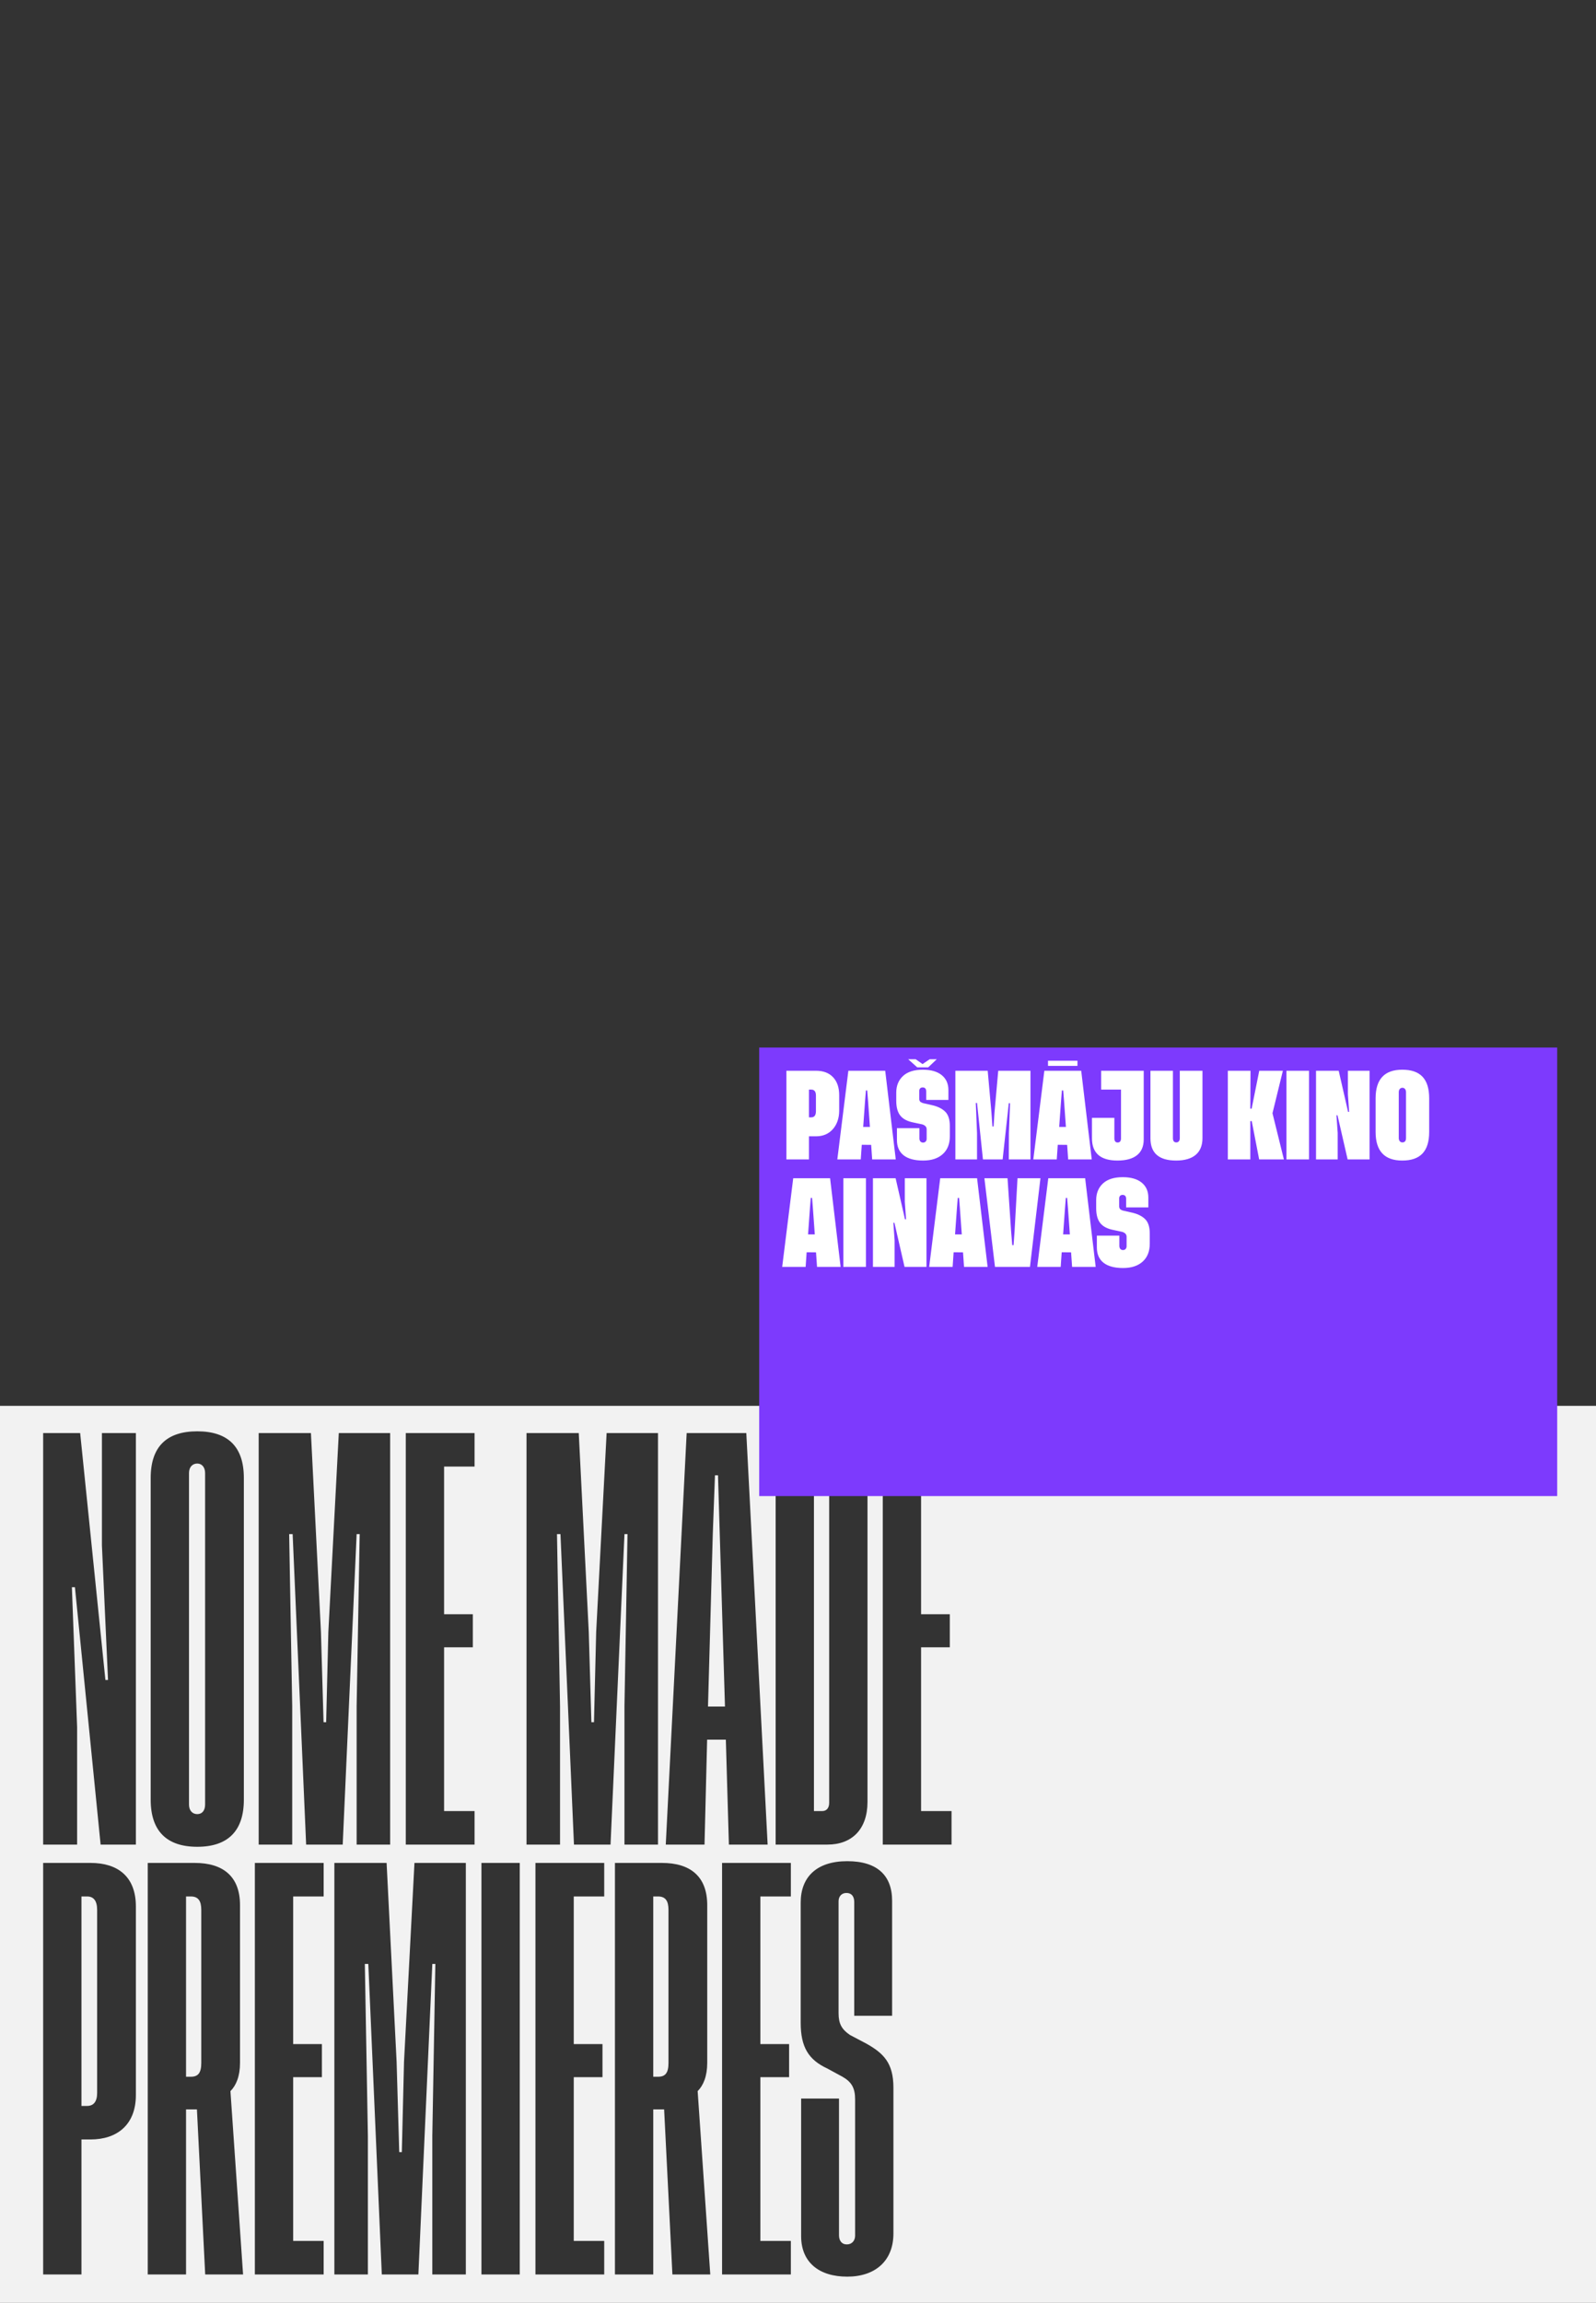
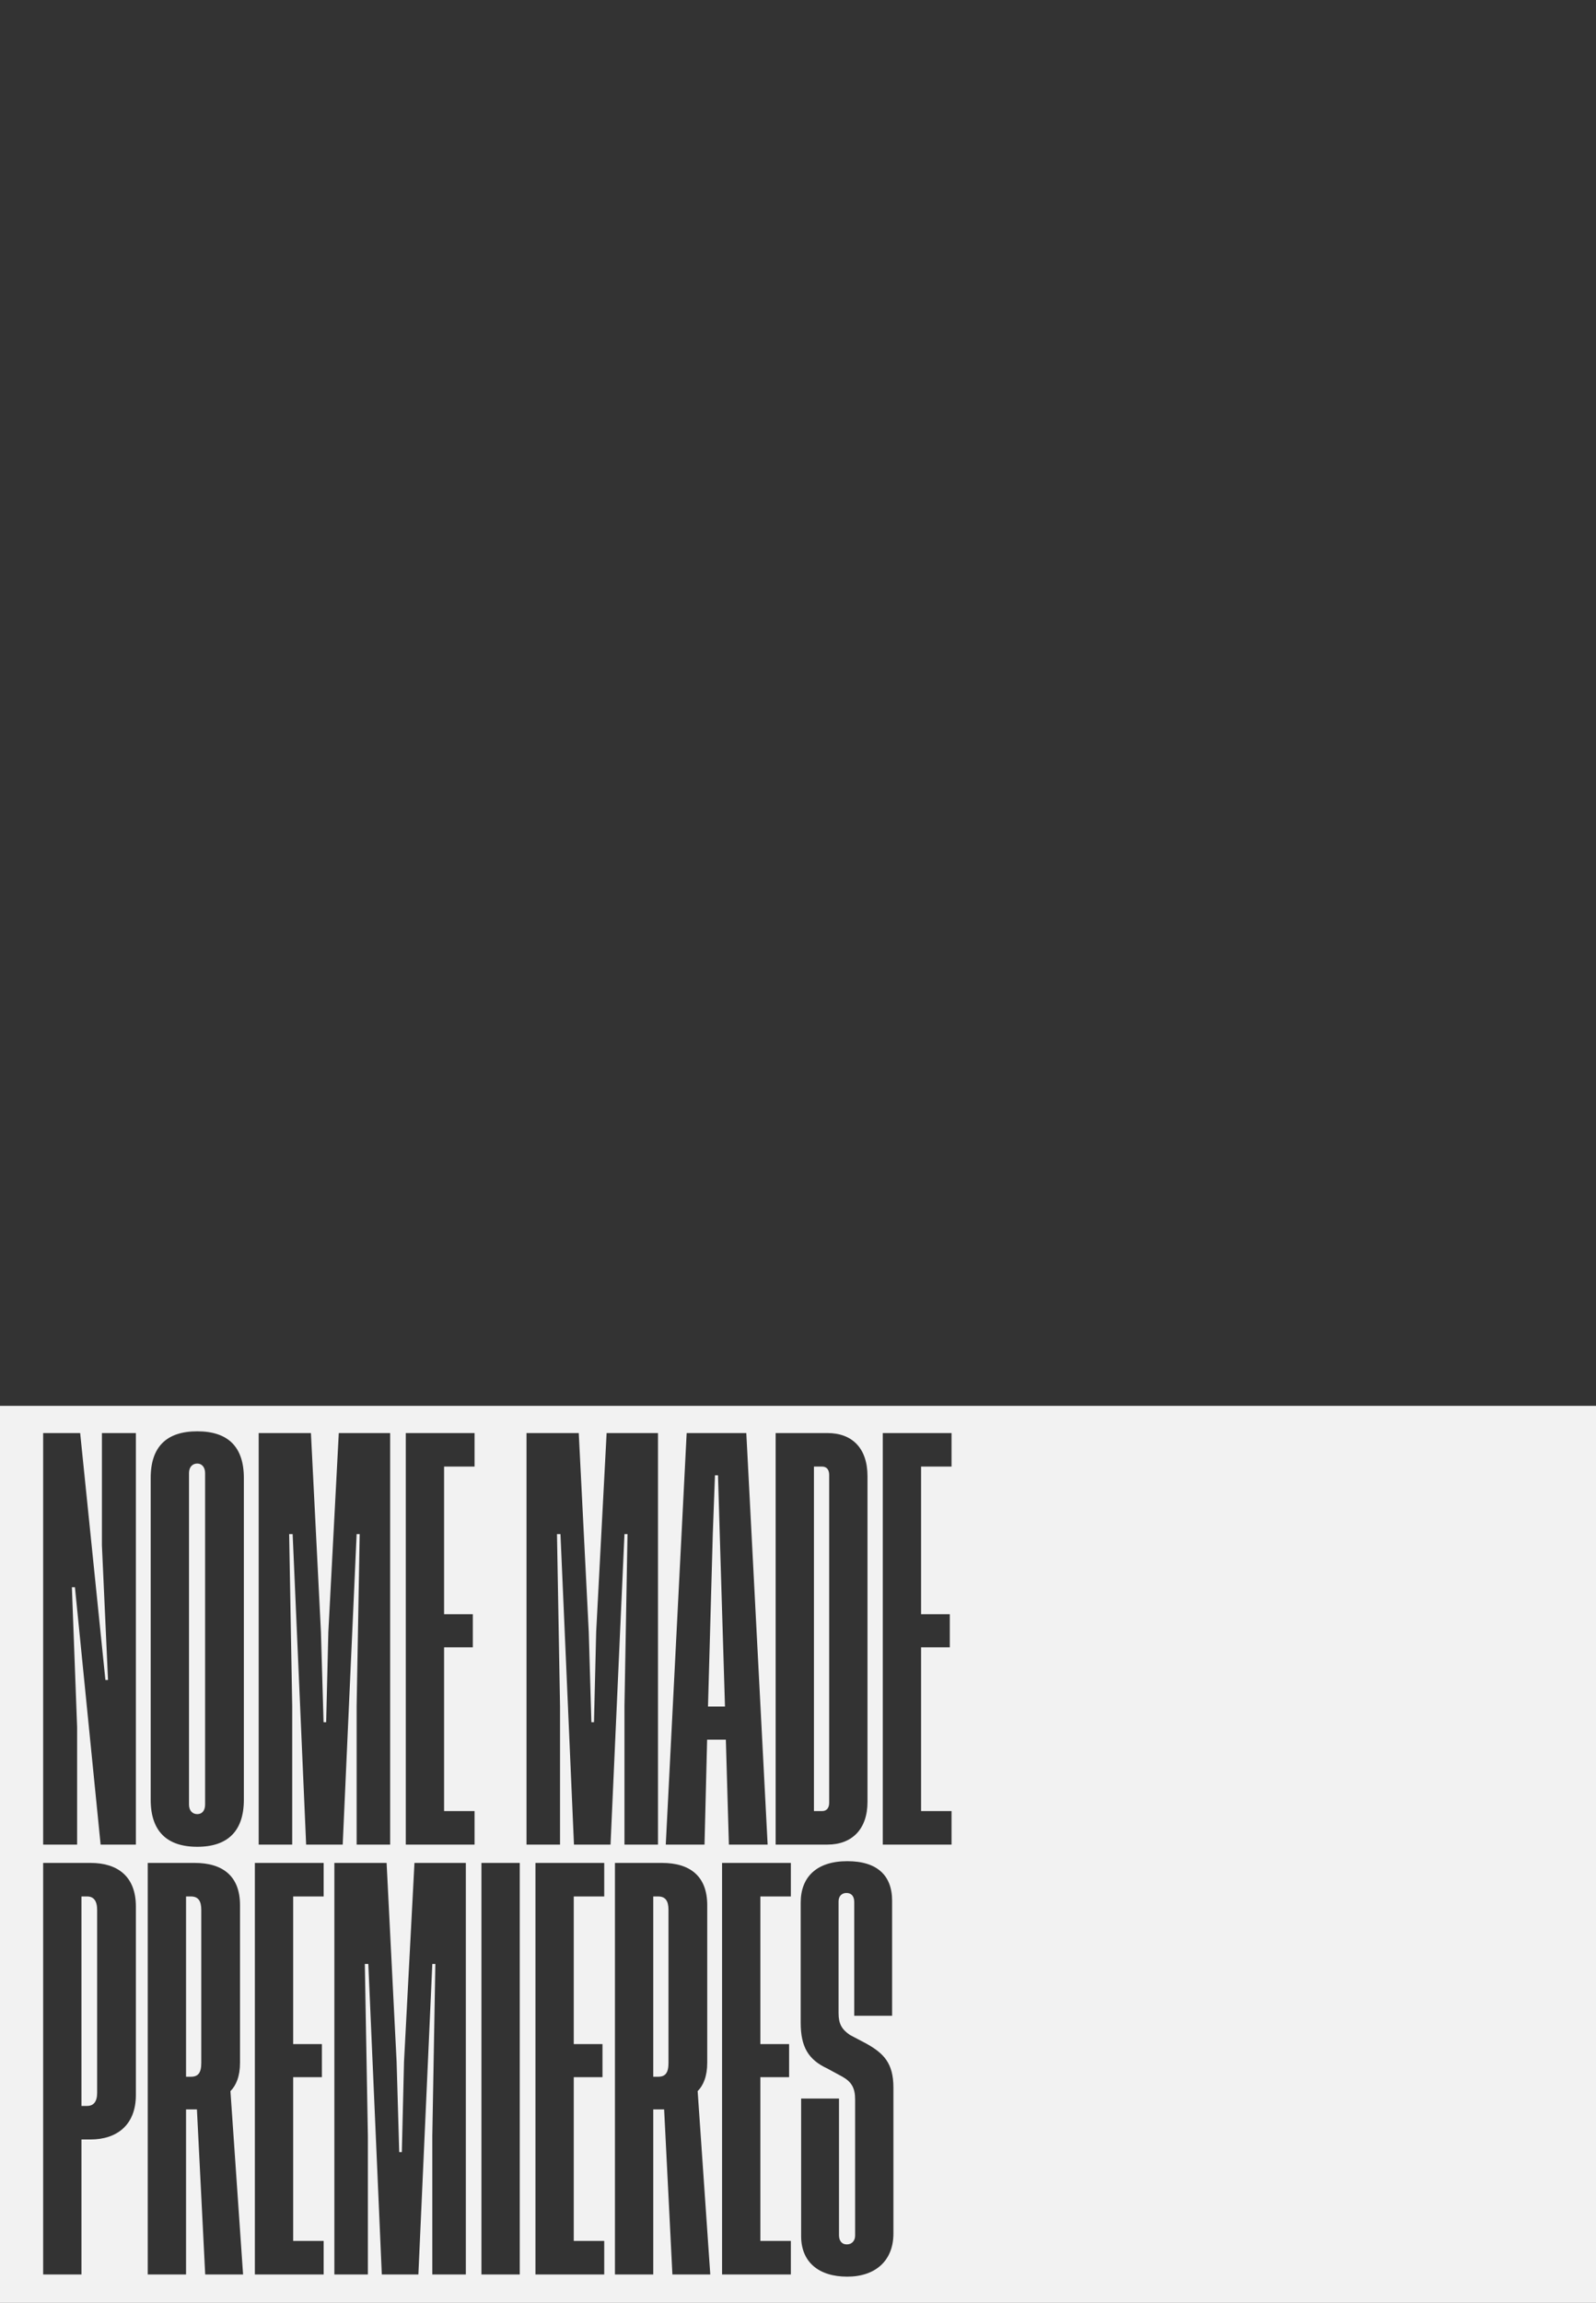
<svg xmlns="http://www.w3.org/2000/svg" width="936" height="1350" viewBox="0 0 936 1350" fill="none">
  <rect x="0" y="0" width="936" height="1350" fill="#333333" stroke="none" />
  <g clip-path="url(#clip0_3837_1743)">
    <path d="M936 1350.01H0V824.163H936V1350.01ZM496.899 1091.08C478.773 1091.08 469.582 1100.52 469.582 1115.33V1185.79C469.582 1200.09 474.177 1207.5 485.155 1212.6L494.091 1217.45C499.452 1220.52 501.495 1224.09 501.495 1230.73V1310.64C501.495 1313.45 499.707 1315.74 496.644 1315.74C493.58 1315.74 492.049 1313.45 492.049 1310.38V1230.22H469.837V1310.89C469.837 1326.21 480.305 1334.64 496.899 1334.64C513.239 1334.64 523.961 1325.44 523.961 1309.36V1223.83C523.961 1209.28 518.089 1203.67 508.133 1198.05L498.431 1192.94C493.58 1189.62 491.793 1186.3 491.793 1180.18V1114.57C491.793 1111.76 493.58 1109.71 496.389 1109.71C499.452 1109.71 500.984 1111.76 500.984 1115.08V1181.71H523.195V1114.31C523.195 1099.5 514.515 1091.08 496.899 1091.08ZM25.31 1092.1V1333.36H47.775V1254.22H53.137C68.455 1254.22 79.688 1245.79 79.689 1228.17V1117.63C79.688 1100.01 68.965 1092.1 53.137 1092.1H25.31ZM86.642 1092.1V1333.36H109.108V1236.6H115.49L120.342 1333.36H142.553L135.148 1225.88C138.467 1222.56 140.766 1217.2 140.766 1209.28V1116.86C140.766 1099.76 130.553 1092.1 114.214 1092.1H86.642ZM149.47 1092.1V1333.36H189.808V1313.7H171.937V1217.71H188.786V1198.3H171.937V1111.76H189.808V1092.1H149.47ZM196.092 1092.1V1333.36H215.75V1252.17L213.963 1151.33H216.006L223.92 1333.36H245.365L253.535 1151.33H255.322L253.535 1252.17V1333.36H273.193V1092.1H243.067L236.94 1208.77L235.664 1261.62H234.132L232.601 1208.77L226.729 1092.1H196.092ZM282.356 1092.1V1333.36H304.822V1092.1H282.356ZM314.02 1092.1V1333.36H354.357V1313.7H336.486V1217.71H353.336V1198.3H336.486V1111.76H354.357V1092.1H314.02ZM360.642 1092.1V1333.36H383.108V1236.6H389.491L394.342 1333.36H416.553L409.149 1225.88C412.468 1222.56 414.766 1217.2 414.766 1209.28V1116.86C414.766 1099.76 404.554 1092.1 388.215 1092.1H360.642ZM423.47 1092.1V1333.36H463.808V1313.7H445.937V1217.71H462.786V1198.3H445.937V1111.76H463.808V1092.1H423.47ZM51.095 1111.76C54.924 1111.76 56.967 1114.31 56.967 1119.67V1226.9C56.967 1232 54.924 1234.56 51.095 1234.56H47.775V1111.76H51.095ZM111.916 1111.76C116.256 1111.76 118.044 1114.31 118.044 1119.67V1209.28C118.044 1215.15 116.256 1217.45 111.916 1217.45H109.108V1111.76H111.916ZM385.917 1111.76C390.257 1111.76 392.044 1114.31 392.044 1119.67V1209.28C392.044 1215.15 390.257 1217.45 385.917 1217.45H383.108V1111.76H385.917ZM115.692 839.078C97.821 839.078 88.375 848.013 88.375 866.395V1055.06C88.375 1073.44 97.821 1082.64 115.692 1082.64C133.563 1082.64 143.01 1073.44 143.01 1055.06V866.395C143.01 848.013 133.563 839.078 115.692 839.078ZM25.31 840.099V1081.36H45.223V1012.43L42.159 930.476H43.946L59.009 1081.36H79.689V840.099H59.775V905.967L63.35 984.854H61.817L47.01 840.099H25.31ZM151.714 840.099V1081.36H171.372V1000.17L169.585 899.329H171.627L179.541 1081.36H200.986L209.156 899.329H210.943L209.156 1000.17V1081.36H228.814V840.099H198.689L192.562 956.771L191.285 1009.62H189.754L188.222 956.771L182.35 840.099H151.714ZM237.978 840.099V1081.36H278.315V1061.7H260.444V965.707H277.294V946.305H260.444V859.757H278.315V840.099H237.978ZM308.784 840.099V1081.36H328.442V1000.17L326.655 899.329H328.697L336.611 1081.36H358.057L366.227 899.329H368.014L366.227 1000.17V1081.36H385.885V840.099H355.76L349.632 956.771L348.355 1009.62H346.824L345.292 956.771L339.42 840.099H308.784ZM402.707 840.099L390.452 1081.36H413.174L414.706 1019.83H425.684L427.471 1081.36H450.193L437.684 840.099H402.707ZM454.884 840.099V1081.36H485.265C499.562 1081.36 508.753 1072.42 508.753 1056.34V865.374C508.753 849.035 499.817 840.099 485.265 840.099H454.884ZM517.712 840.099V1081.36H558.05V1061.7H540.179V965.707H557.028V946.305H540.179V859.757H558.05V840.099H517.712ZM115.692 857.97C118.501 857.97 120.287 860.268 120.287 863.587V1057.87C120.287 1061.45 118.501 1063.49 115.692 1063.49C112.884 1063.49 110.842 1061.45 110.842 1057.87V863.587C110.842 860.013 112.884 857.97 115.692 857.97ZM482.201 859.757C484.754 859.757 486.286 861.544 486.286 864.607V1056.85C486.286 1059.91 484.754 1061.7 482.201 1061.7H477.351V859.757H482.201ZM421.089 864.863L422.109 899.329L425.174 1000.43H415.217L418.025 899.329L419.302 864.863H421.089Z" fill="#F2F2F2" />
-     <rect x="445.246" y="614.094" width="468" height="262.948" fill="#7D3AFD" />
-     <path d="M478.572 666.143H474.436V679.678H461.196V627.712H478.572C482.869 627.712 486.199 628.975 488.589 631.526C490.979 634.077 492.161 637.568 492.161 642.053V650.969C492.161 655.454 490.925 659.08 488.481 661.899C486.011 664.719 482.708 666.143 478.572 666.143ZM474.436 655.024H475.752C477.578 655.024 478.491 653.843 478.518 651.453V642.268C478.518 639.932 477.605 638.75 475.752 638.75H474.436V655.024ZM525.327 679.678H511.497L510.906 671.165L505.4 671.111L504.81 679.678H491.06L497.532 627.712H519.15L525.327 679.678ZM507.334 645.356L506.233 660.637H510.181L509.08 645.356L508.596 639.26H507.817L507.334 645.356ZM545.254 620.945H549.39L544.341 625.725H537.949L532.605 620.945H537.009L541.038 623.792L545.254 620.945ZM556.211 639.045V644.819H543.186V639.797C543.186 638.267 542.488 637.488 541.091 637.488C539.829 637.488 539.104 638.32 539.104 639.583V644.041C539.104 645.518 539.695 646.108 541.091 646.619L547.295 648.042C550.437 648.848 552.854 650.137 554.546 651.909C556.211 653.708 557.043 656.421 557.043 660.1V666.089C557.043 670.574 555.674 674.065 552.908 676.562C550.142 679.087 546.301 680.349 541.36 680.349C531.235 680.349 526.025 676.052 526.025 668.345V661.362H539.211V667.405C539.211 668.801 539.963 669.822 541.36 669.822C542.622 669.822 543.455 668.882 543.455 667.62V662.034C543.455 660.664 542.622 659.724 540.93 659.16L536.016 658.113C532.39 657.441 529.731 656.125 528.093 654.111C526.455 652.124 525.623 649.197 525.623 645.356V640.522C525.623 636.467 526.965 633.191 529.624 630.747C532.283 628.303 536.123 627.095 541.199 627.095C545.952 627.095 549.658 628.142 552.29 630.264C554.895 632.385 556.211 635.312 556.211 639.045ZM582.019 660.369H582.717L583.228 652.285L585.43 627.712H604.336V679.678H591.633L591.687 664.343L592.358 646.726H591.633L588.008 679.678H576.46L572.996 646.619H572.271L572.996 664.29V679.678H560.293V627.712H579.253L581.455 652.285L582.019 660.369ZM614.622 621.831H631.89V624.839H614.622V621.831ZM640.269 679.678H626.438L625.847 671.165L620.342 671.111L619.751 679.678H606.001L612.473 627.712H634.092L640.269 679.678ZM622.275 645.356L621.174 660.637H625.122L624.021 645.356L623.538 639.26H622.759L622.275 645.356ZM645.774 627.712H670.75V668.022C670.75 676.213 665.244 680.349 655.361 680.349C645.398 680.349 640.403 675.999 640.403 667.297V655.32H653.535V667.244C653.535 668.936 654.18 669.768 655.469 669.768C656.785 669.768 657.456 668.936 657.429 667.244V638.75H645.774V627.712ZM691.912 627.712H705.205V667.244C705.205 675.918 699.646 680.349 689.763 680.349C679.719 680.349 674.697 675.999 674.697 667.297V627.712H687.883V667.244C687.883 668.882 688.555 669.714 689.871 669.714C691.133 669.714 691.912 668.774 691.912 667.244V627.712ZM746.267 652.607L752.954 679.678H738.452L734.102 657.227H733.269V679.678H720.083V627.712H733.376L733.269 649.922H734.048L738.506 627.712H752.363L746.267 652.607ZM754.458 679.678V627.712H767.698V679.678H754.458ZM790.605 651.802H791.223L790.498 641.516V627.712H803.201V679.678H790.337L784.402 653.816H783.784L784.509 664.155V679.678H771.807V627.712H785.1L790.605 651.802ZM822.375 627.095C832.93 627.095 838.167 632.412 838.167 643.879V663.564C838.167 674.978 832.93 680.349 822.375 680.349C811.956 680.349 806.746 674.763 806.746 663.564V643.879C806.746 632.681 811.956 627.095 822.375 627.095ZM824.578 667.136V640.308C824.578 638.696 823.745 637.703 822.483 637.703C821.167 637.703 820.334 638.696 820.334 640.308V667.136C820.334 668.667 821.167 669.714 822.429 669.714C823.853 669.714 824.578 668.855 824.578 667.136ZM492.993 742.678H479.163L478.572 734.165L473.066 734.111L472.476 742.678H458.726L465.198 690.712H486.816L492.993 742.678ZM475 708.356L473.899 723.637H477.847L476.746 708.356L476.262 702.26H475.483L475 708.356ZM494.604 742.678V690.712H507.844V742.678H494.604ZM530.752 714.802H531.37L530.645 704.516V690.712H543.347V742.678H530.483L524.548 716.816H523.931L524.656 727.155V742.678H511.953V690.712H525.247L530.752 714.802ZM579.199 742.678H565.369L564.778 734.165L559.272 734.111L558.682 742.678H544.932L551.404 690.712H573.022L579.199 742.678ZM561.206 708.356L560.105 723.637H564.053L562.952 708.356L562.468 702.26H561.689L561.206 708.356ZM595.017 721.677L596.736 690.712H610.19L604.041 742.678H583.523L577.319 690.712H590.881L592.976 721.677L593.647 729.921H594.426L595.017 721.677ZM642.578 742.678H628.748L628.157 734.165L622.651 734.111L622.061 742.678H608.311L614.783 690.712H636.401L642.578 742.678ZM624.585 708.356L623.484 723.637H627.432L626.331 708.356L625.847 702.26H625.068L624.585 708.356ZM673.462 702.045V707.819H660.437V702.797C660.437 701.267 659.739 700.488 658.342 700.488C657.08 700.488 656.355 701.32 656.355 702.583V707.041C656.355 708.518 656.946 709.108 658.342 709.619L664.546 711.042C667.688 711.848 670.105 713.137 671.797 714.909C673.462 716.708 674.294 719.421 674.294 723.1V729.089C674.294 733.574 672.925 737.065 670.159 739.562C667.393 742.087 663.552 743.349 658.611 743.349C648.486 743.349 643.276 739.052 643.276 731.345V724.362H656.462V730.405C656.462 731.801 657.214 732.822 658.611 732.822C659.873 732.822 660.706 731.882 660.706 730.62V725.034C660.706 723.664 659.873 722.724 658.181 722.16L653.267 721.113C649.641 720.441 646.982 719.125 645.344 717.111C643.706 715.124 642.874 712.197 642.874 708.356V703.522C642.874 699.467 644.216 696.191 646.875 693.747C649.534 691.303 653.374 690.095 658.45 690.095C663.203 690.095 666.909 691.142 669.541 693.264C672.146 695.385 673.462 698.312 673.462 702.045Z" fill="white" />
  </g>
  <defs>
    <clipPath id="clip0_3837_1743">
      <rect width="936" height="1350" fill="white" />
    </clipPath>
  </defs>
</svg>